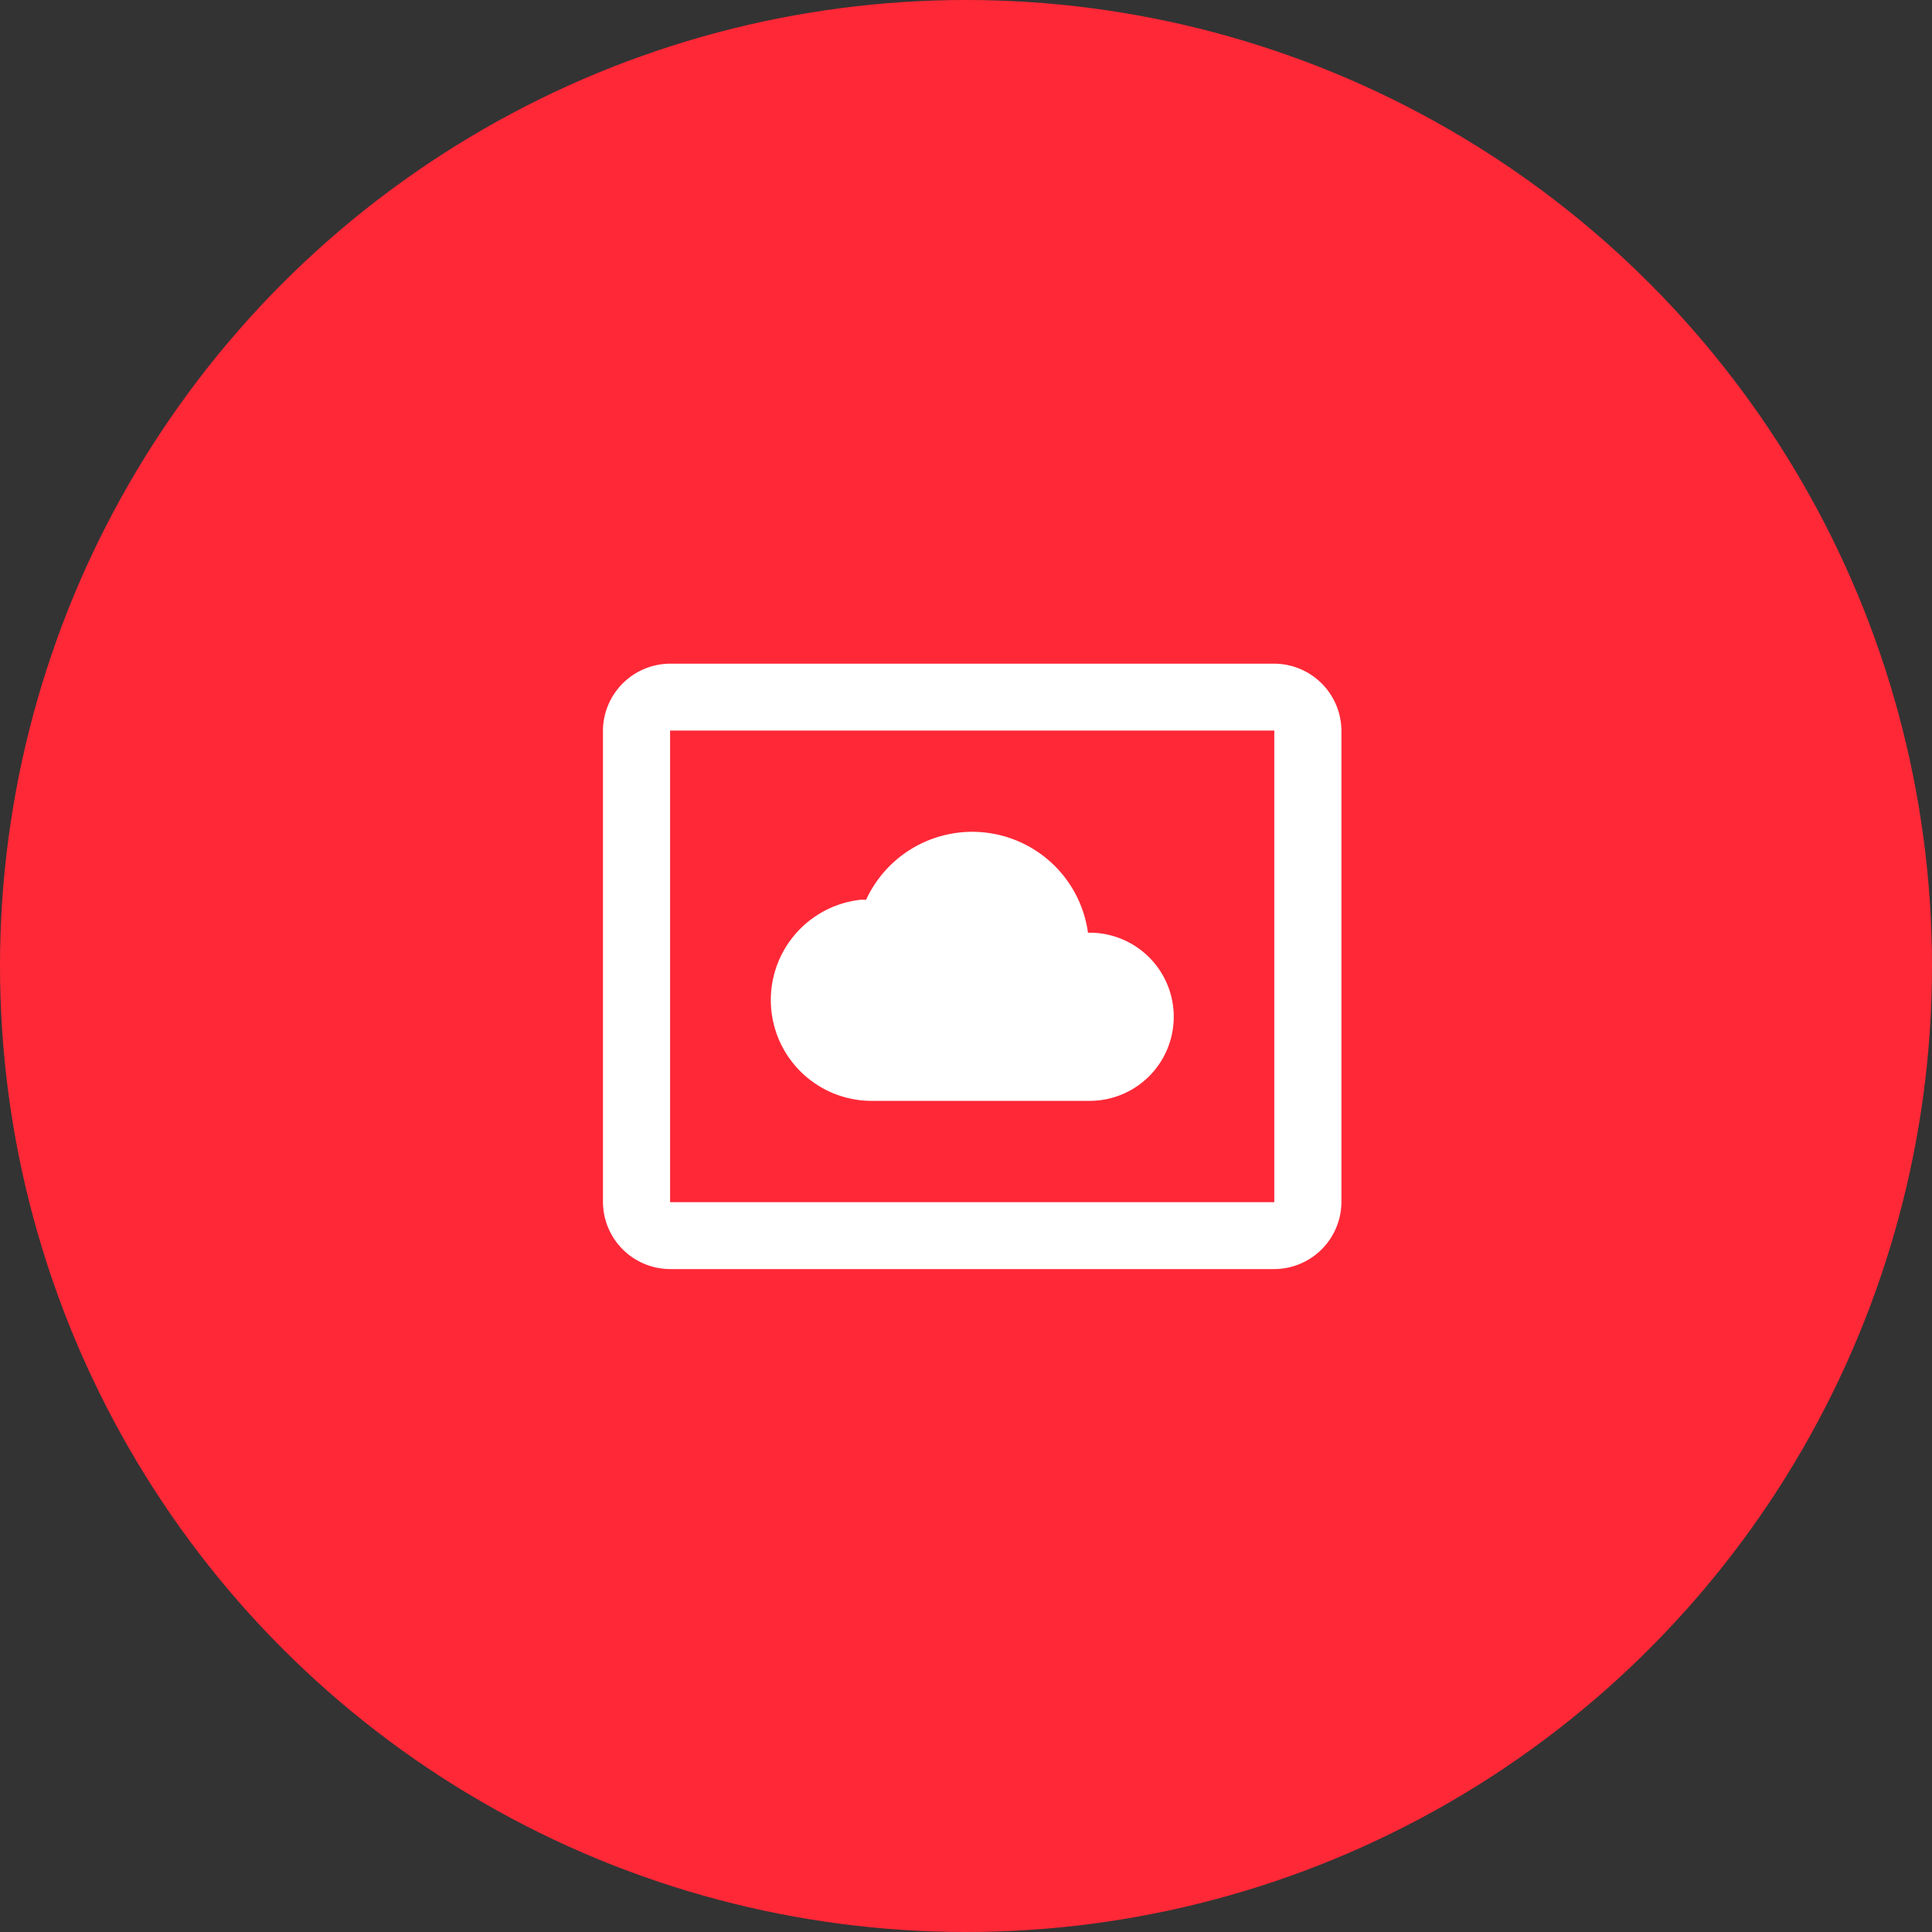
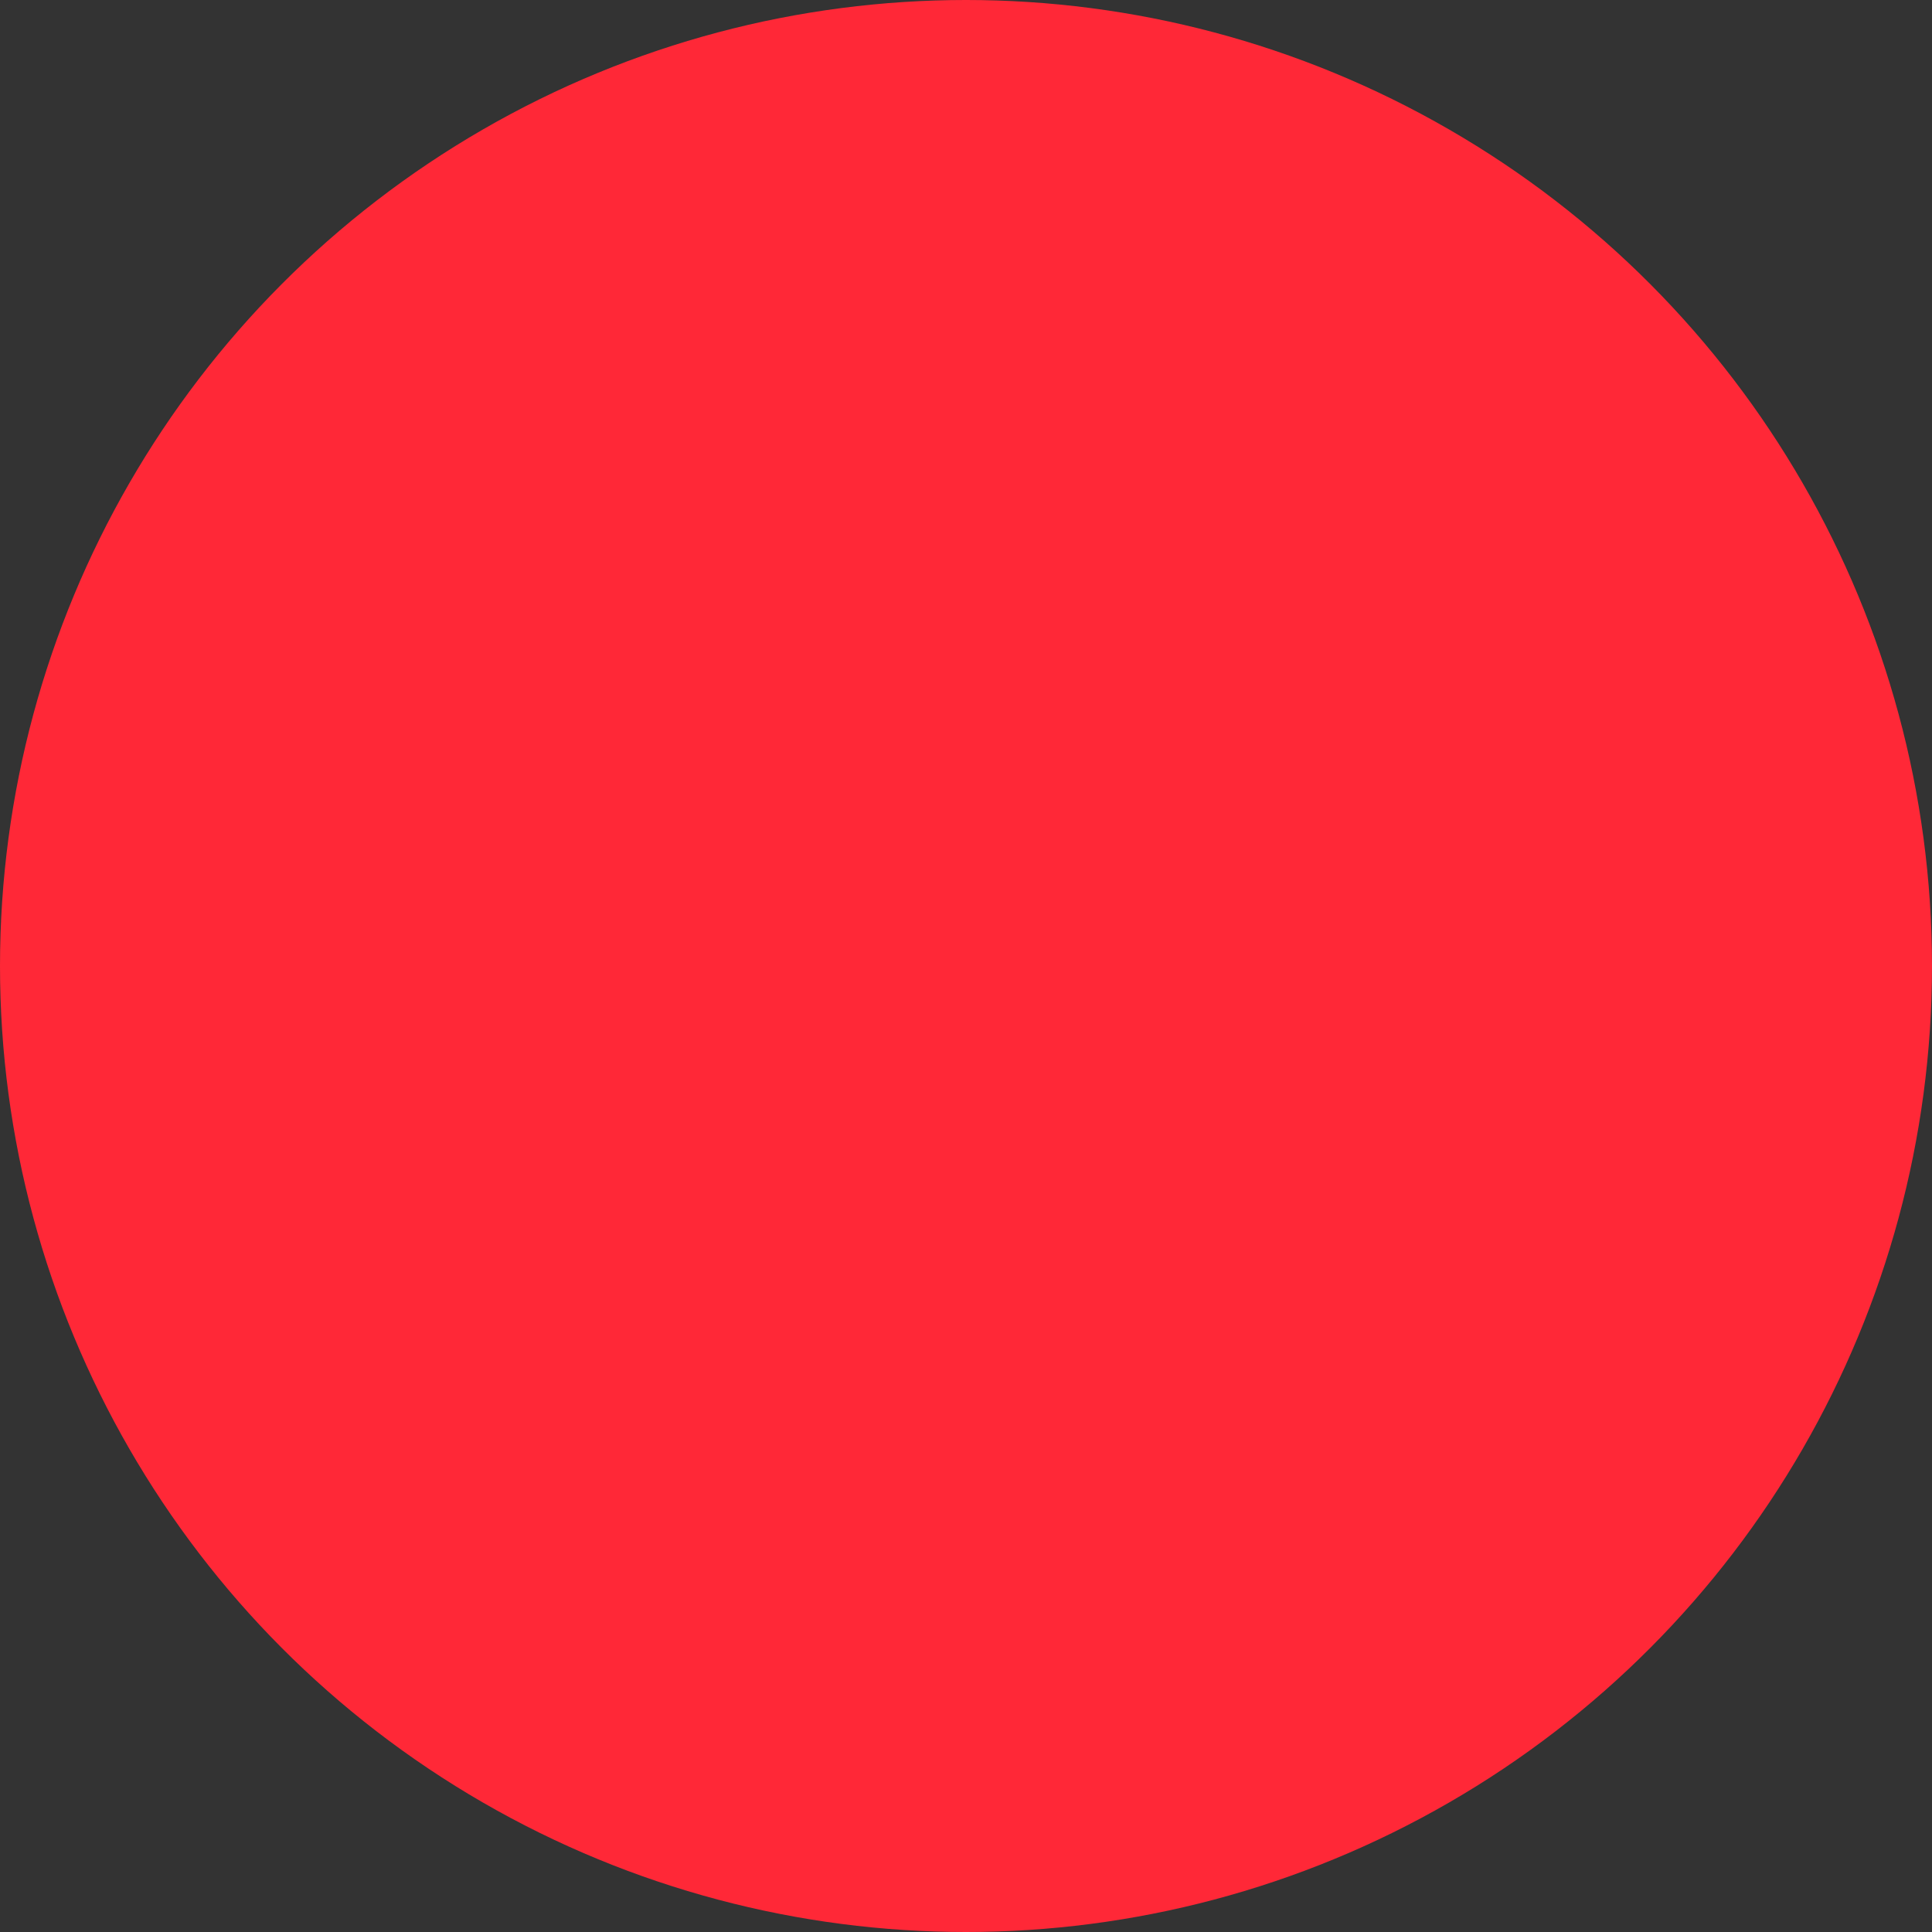
<svg xmlns="http://www.w3.org/2000/svg" width="156" height="156" viewBox="0 0 156 156">
  <rect x="0" y="0" width="156" height="156" fill="#333333" stroke="none" />
  <g id="cloud-native-3" transform="translate(20590 -9413)">
    <g id="Group_1392" data-name="Group 1392" transform="translate(-10 -242)">
      <circle id="Ellipse_372" data-name="Ellipse 372" cx="78" cy="78" r="78" transform="translate(-20580 9655)" fill="#ff2837" />
    </g>
    <g id="iaas_paas" data-name="iaas paas" transform="translate(-20544 9458.531)">
-       <path id="Path_2816" data-name="Path 2816" d="M0,0H65V65H0Z" fill="none" />
-       <path id="Path_2817" data-name="Path 2817" d="M22.683,38.3H40.3a6.789,6.789,0,0,0,0-13.579h-.136a9.435,9.435,0,0,0-17.915-2.661h-.434a8.144,8.144,0,0,0,.867,16.24ZM55.207,3H6.421A5.442,5.442,0,0,0,1,8.431v38.02a5.442,5.442,0,0,0,5.421,5.431H55.207a5.442,5.442,0,0,0,5.421-5.431V8.431A5.442,5.442,0,0,0,55.207,3Zm0,43.479H6.421V8.4H55.207Z" transform="translate(1.686 5.059)" fill="#fff" />
+       <path id="Path_2816" data-name="Path 2816" d="M0,0H65H0Z" fill="none" />
    </g>
  </g>
</svg>